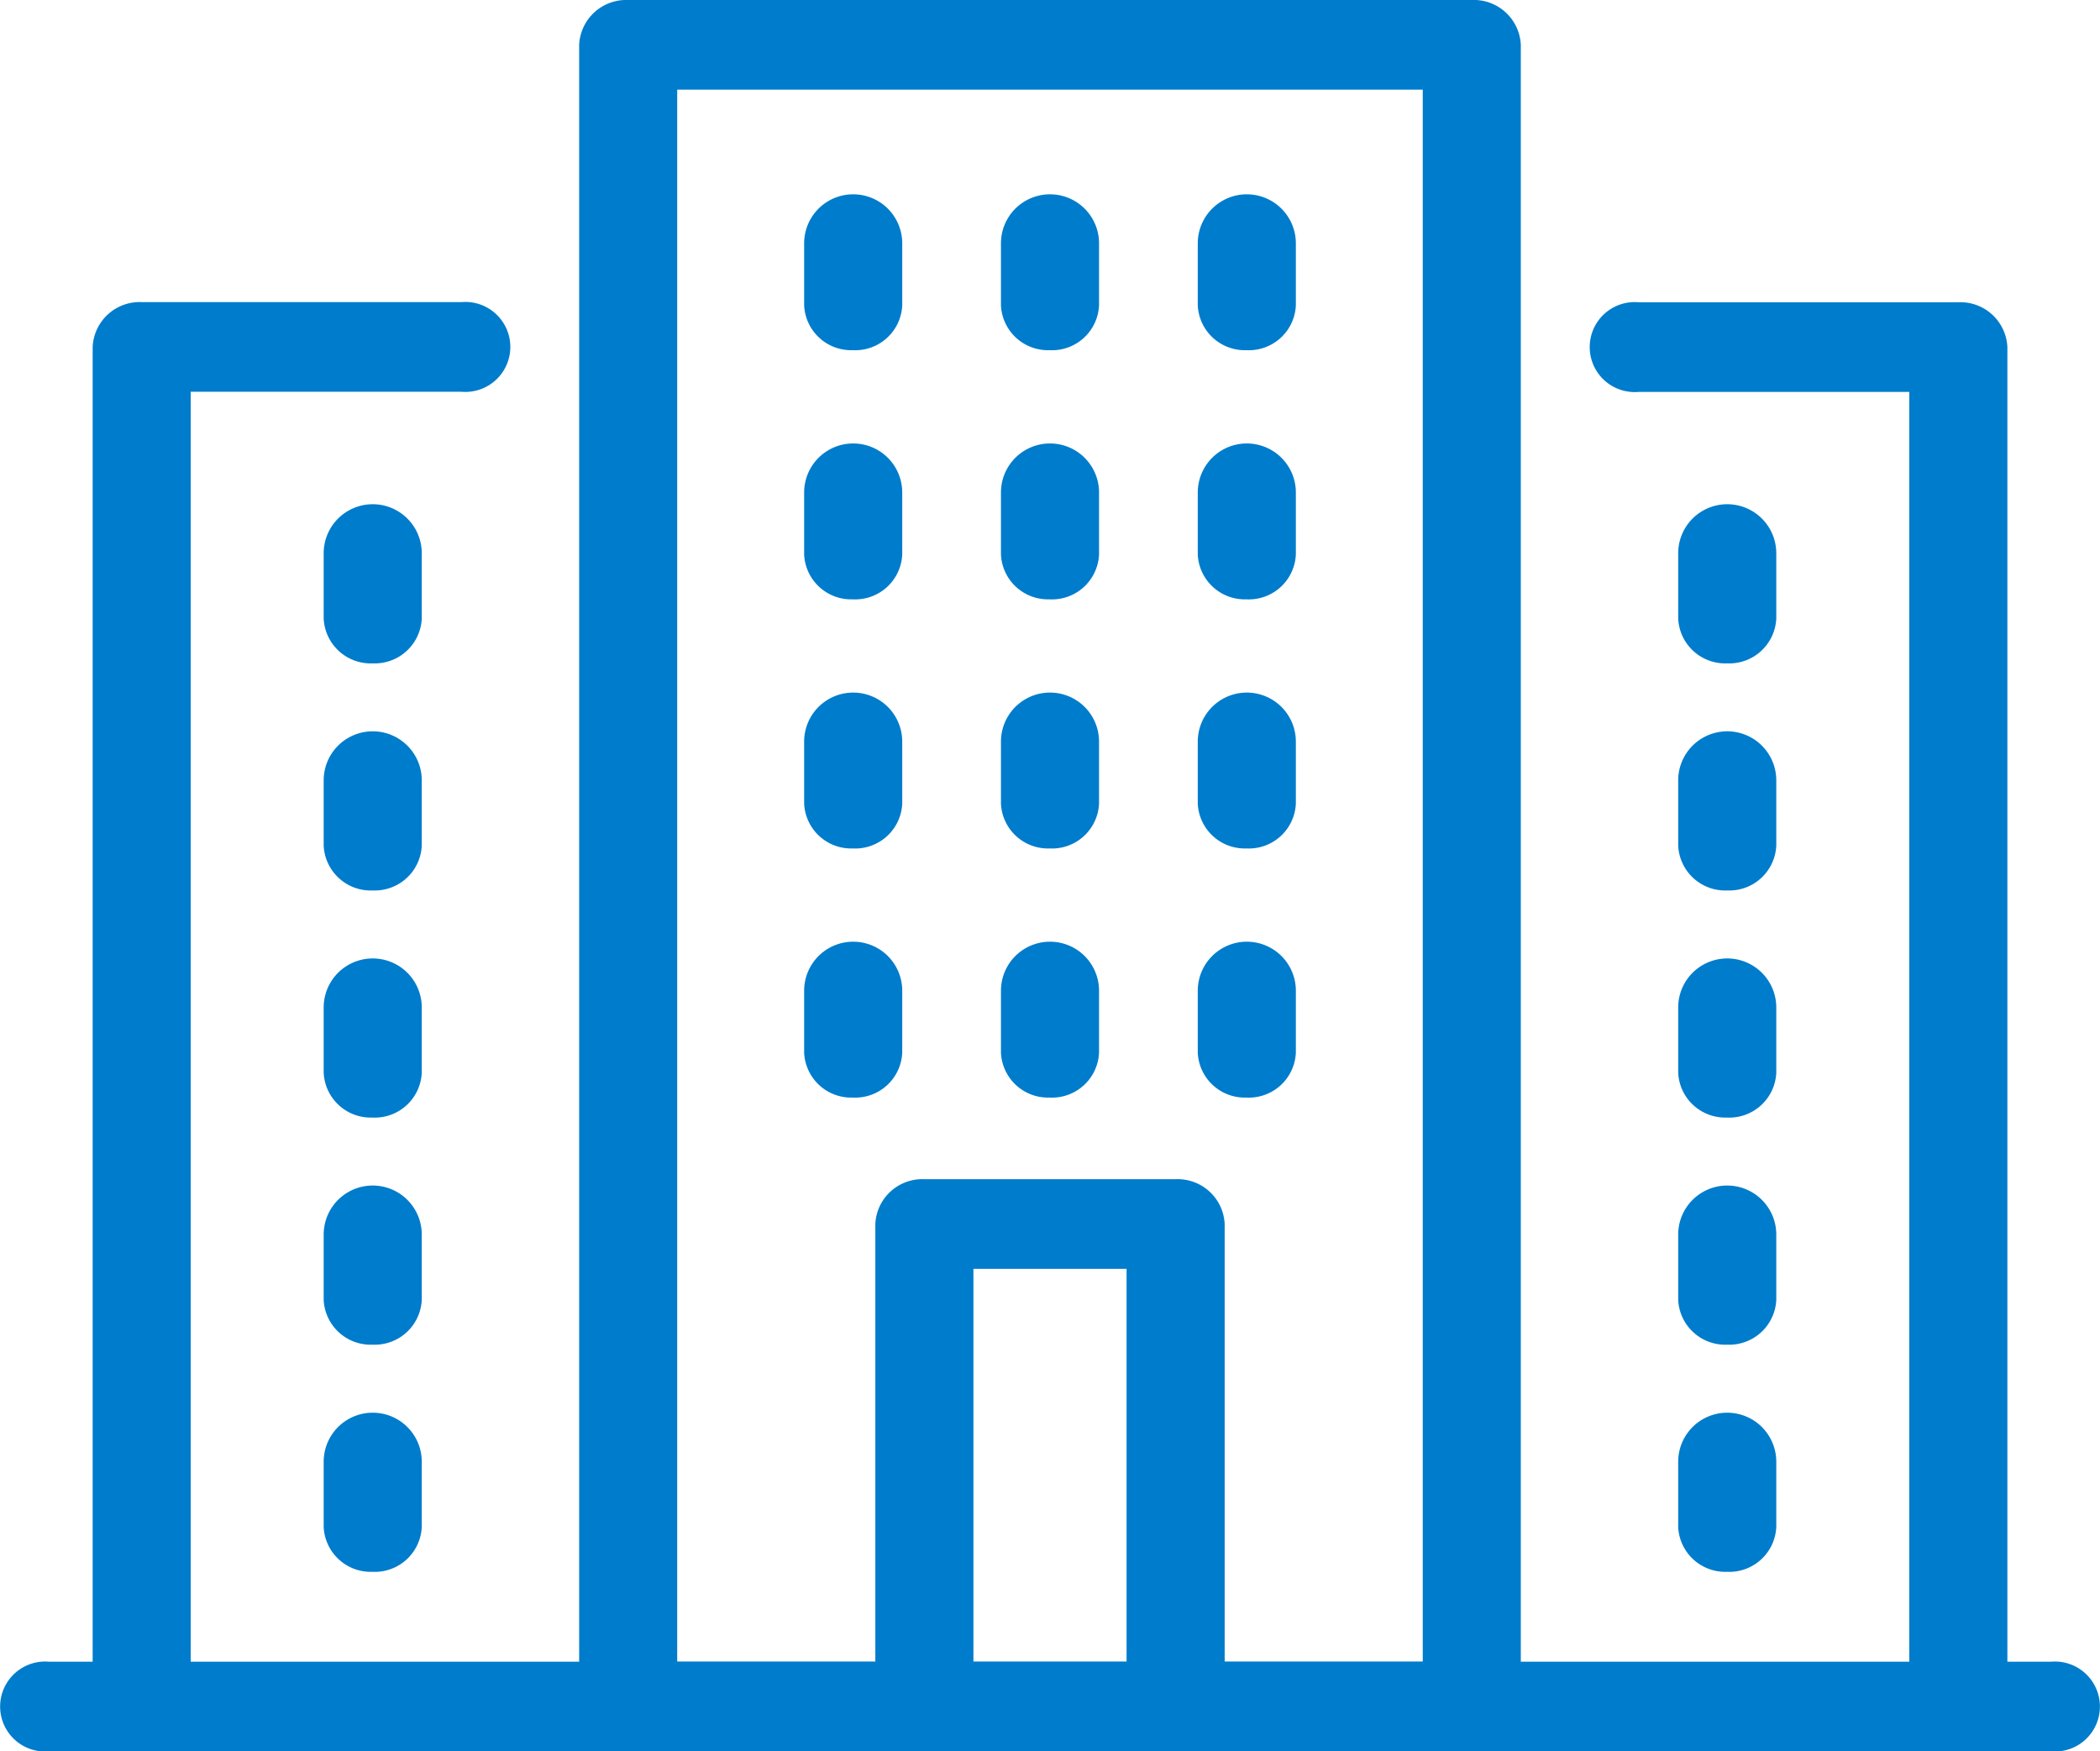
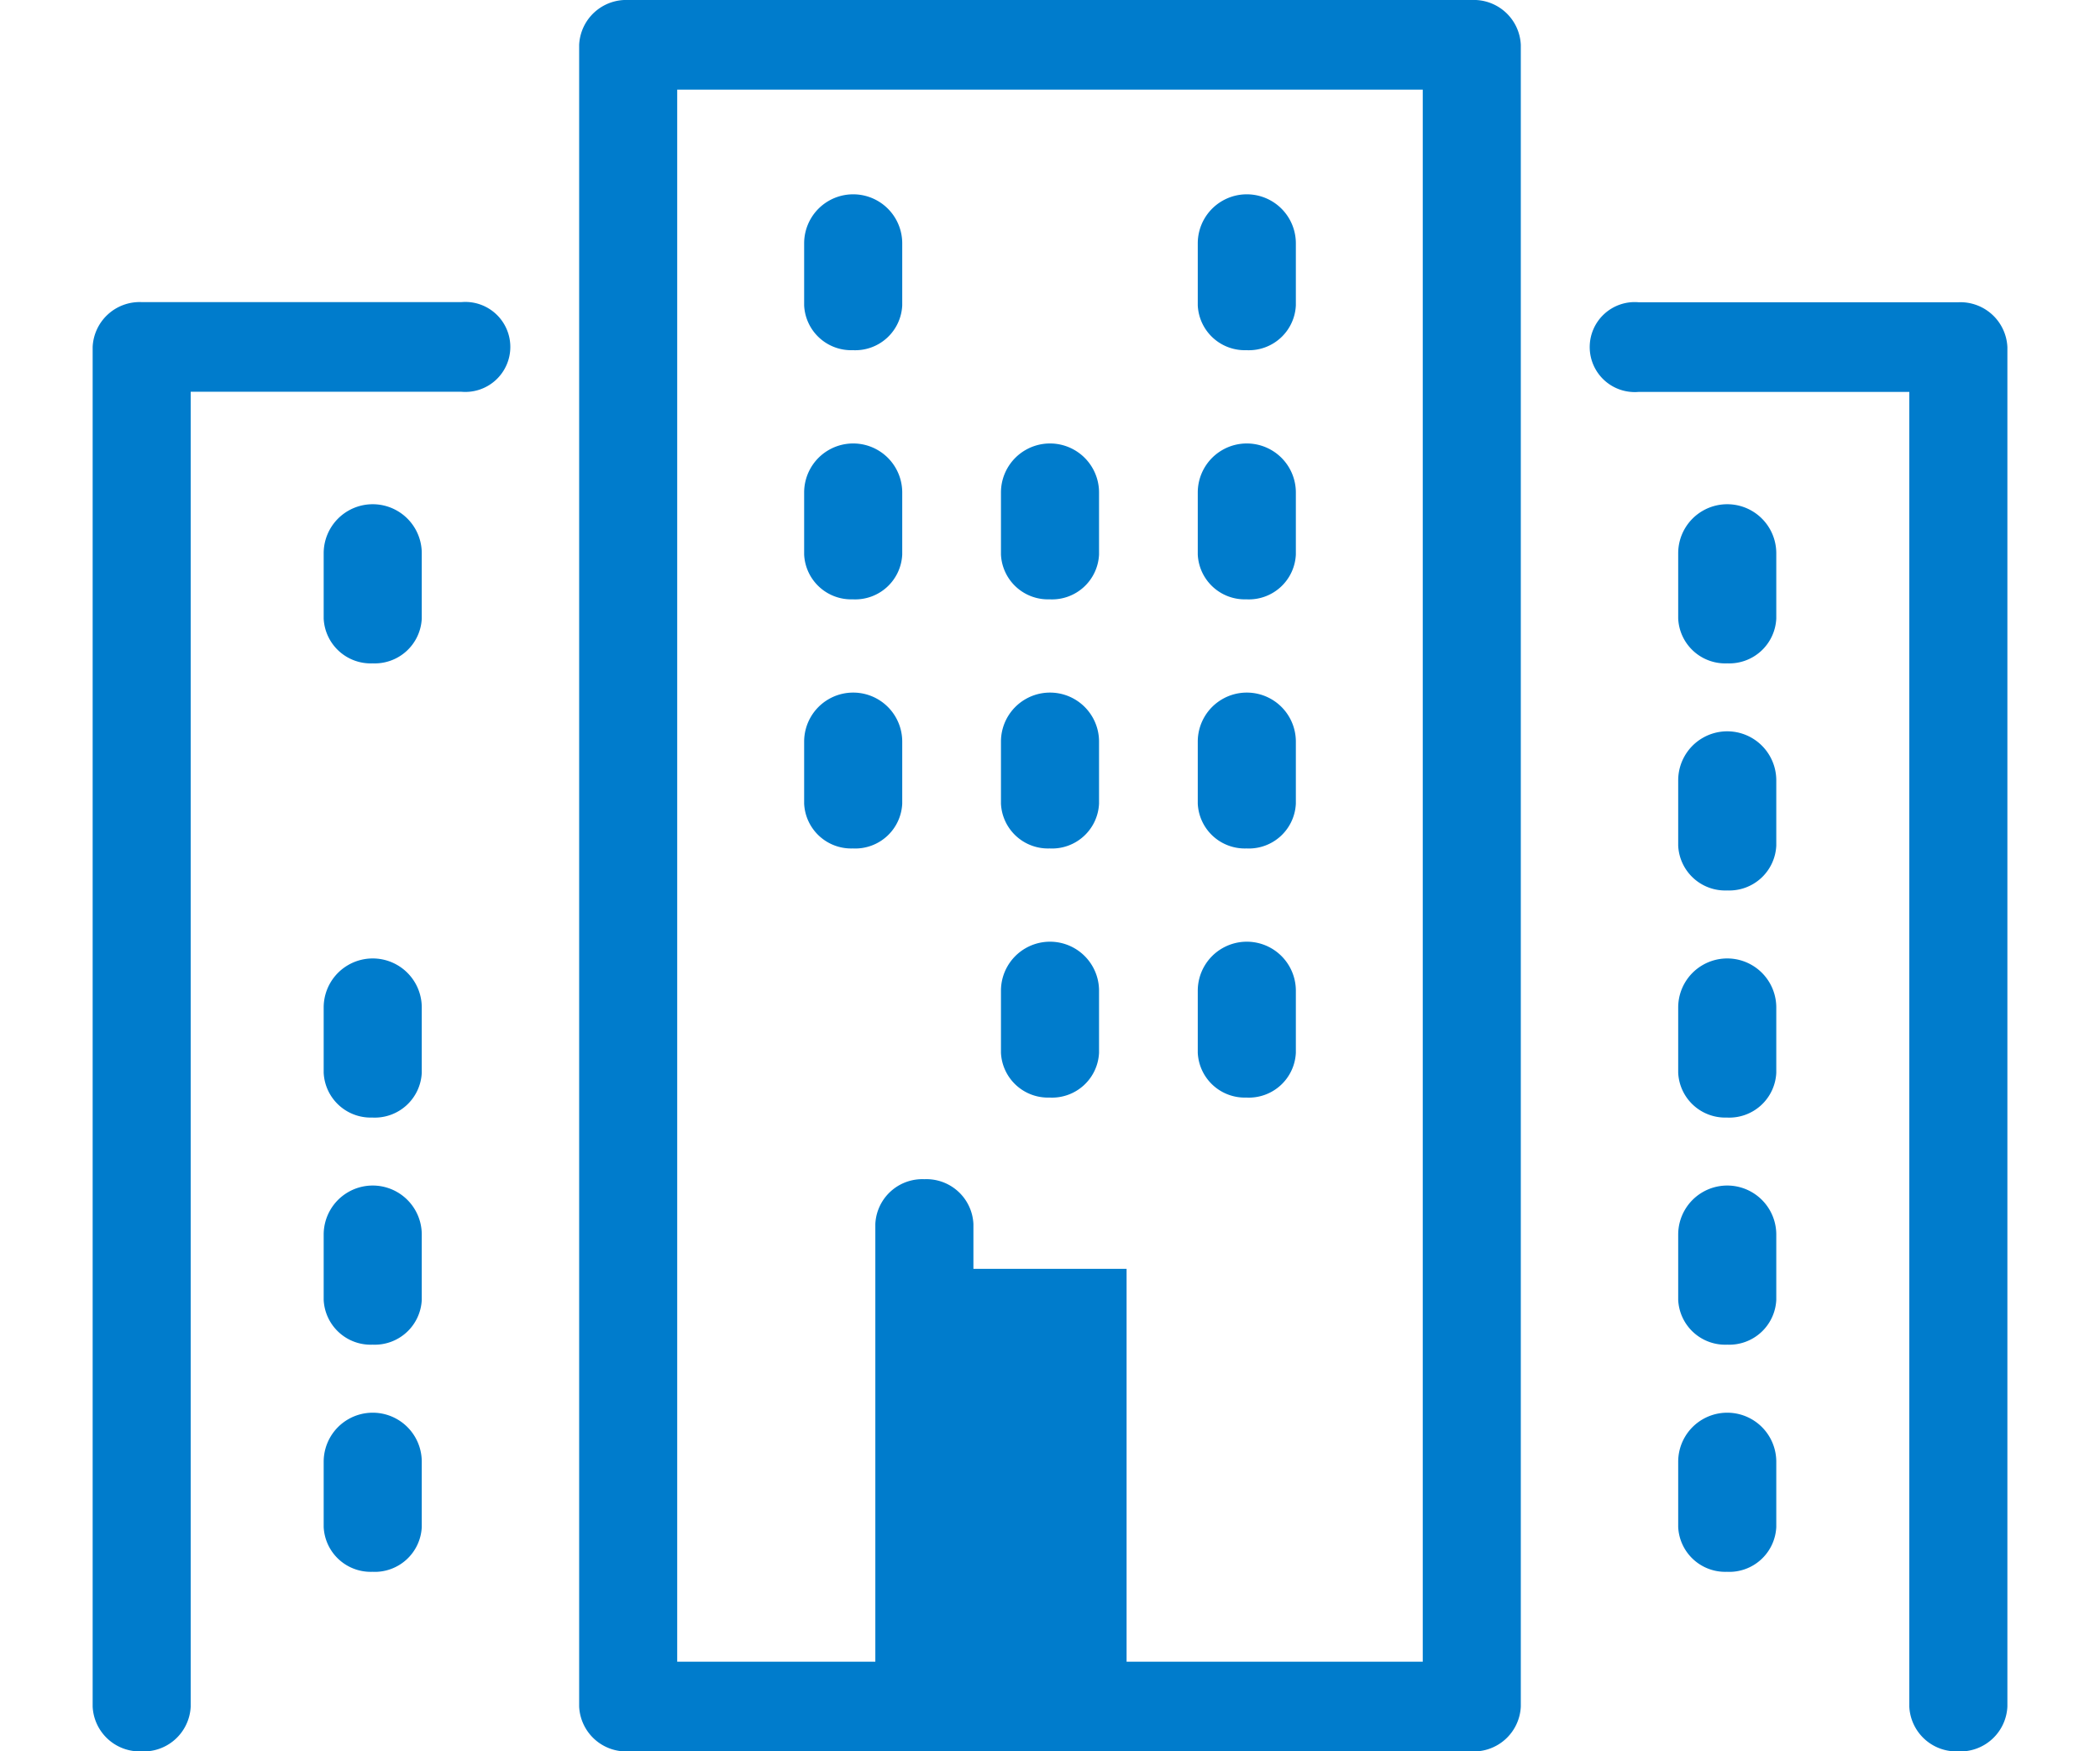
<svg xmlns="http://www.w3.org/2000/svg" width="55.666" height="46.436" viewBox="0 0 55.666 46.436">
  <defs>
    <clipPath id="a">
      <rect width="55.666" height="46.436" fill="#007ccc" />
    </clipPath>
  </defs>
  <g transform="translate(0 0)" clip-path="url(#a)">
    <path d="M54.19,46.436H31.829a1.248,1.248,0,0,1-1.3-1.189V1.189A1.248,1.248,0,0,1,31.829,0H54.19a1.247,1.247,0,0,1,1.3,1.189V45.247a1.247,1.247,0,0,1-1.3,1.189M33.128,44.058H52.891V2.377H33.128Z" transform="translate(-15.177 0)" fill="#007ccc" />
    <path d="M43.687,15.458a1.247,1.247,0,0,1-1.3-1.189V12.626a1.3,1.3,0,0,1,2.6,0V14.27a1.247,1.247,0,0,1-1.3,1.189" transform="translate(-21.071 -6.174)" fill="#007ccc" />
-     <path d="M54.061,15.458a1.247,1.247,0,0,1-1.3-1.189V12.626a1.3,1.3,0,0,1,2.6,0V14.27a1.247,1.247,0,0,1-1.3,1.189" transform="translate(-26.228 -6.174)" fill="#007ccc" />
    <path d="M64.436,15.458a1.247,1.247,0,0,1-1.3-1.189V12.626a1.3,1.3,0,0,1,2.6,0V14.27a1.247,1.247,0,0,1-1.3,1.189" transform="translate(-31.386 -6.174)" fill="#007ccc" />
    <path d="M93.562,55.836a1.247,1.247,0,0,1-1.3-1.189V19.792H85.087a1.193,1.193,0,1,1,0-2.377h8.475a1.247,1.247,0,0,1,1.3,1.189V54.648a1.247,1.247,0,0,1-1.3,1.189" transform="translate(-41.651 -9.401)" fill="#007ccc" />
    <path d="M89.759,33.4a1.247,1.247,0,0,1-1.3-1.189v-1.73a1.3,1.3,0,0,1,2.6,0v1.73a1.247,1.247,0,0,1-1.3,1.189" transform="translate(-43.974 -15.812)" fill="#007ccc" />
    <path d="M89.759,46.483a1.247,1.247,0,0,1-1.3-1.189v-1.73a1.3,1.3,0,0,1,2.6,0v1.73a1.247,1.247,0,0,1-1.3,1.189" transform="translate(-43.974 -22.874)" fill="#007ccc" />
    <path d="M89.759,59.568a1.247,1.247,0,0,1-1.3-1.189V56.65a1.3,1.3,0,0,1,2.6,0v1.73a1.247,1.247,0,0,1-1.3,1.189" transform="translate(-43.974 -29.938)" fill="#007ccc" />
    <path d="M89.759,72.653a1.247,1.247,0,0,1-1.3-1.189v-1.73a1.3,1.3,0,0,1,2.6,0v1.73a1.247,1.247,0,0,1-1.3,1.189" transform="translate(-43.974 -37.001)" fill="#007ccc" />
    <path d="M89.759,85.738a1.247,1.247,0,0,1-1.3-1.189V82.82a1.3,1.3,0,0,1,2.6,0v1.73a1.247,1.247,0,0,1-1.3,1.189" transform="translate(-43.974 -44.064)" fill="#007ccc" />
    <path d="M6.184,55.836a1.247,1.247,0,0,1-1.3-1.189V18.6a1.247,1.247,0,0,1,1.3-1.189h8.475a1.193,1.193,0,1,1,0,2.377H7.483V54.648a1.247,1.247,0,0,1-1.3,1.189" transform="translate(-2.428 -9.401)" fill="#007ccc" />
    <path d="M18.363,33.4a1.247,1.247,0,0,1-1.3-1.189v-1.73a1.3,1.3,0,0,1,2.6,0v1.73a1.247,1.247,0,0,1-1.3,1.189" transform="translate(-8.483 -15.812)" fill="#007ccc" />
-     <path d="M18.363,46.483a1.247,1.247,0,0,1-1.3-1.189v-1.73a1.3,1.3,0,0,1,2.6,0v1.73a1.247,1.247,0,0,1-1.3,1.189" transform="translate(-8.483 -22.874)" fill="#007ccc" />
    <path d="M18.363,59.568a1.247,1.247,0,0,1-1.3-1.189V56.65a1.3,1.3,0,0,1,2.6,0v1.73a1.247,1.247,0,0,1-1.3,1.189" transform="translate(-8.483 -29.938)" fill="#007ccc" />
    <path d="M18.363,72.653a1.247,1.247,0,0,1-1.3-1.189v-1.73a1.3,1.3,0,0,1,2.6,0v1.73a1.247,1.247,0,0,1-1.3,1.189" transform="translate(-8.483 -37.001)" fill="#007ccc" />
    <path d="M18.363,85.738a1.247,1.247,0,0,1-1.3-1.189V82.82a1.3,1.3,0,0,1,2.6,0v1.73a1.247,1.247,0,0,1-1.3,1.189" transform="translate(-8.483 -44.064)" fill="#007ccc" />
    <path d="M43.687,29.811a1.247,1.247,0,0,1-1.3-1.189V26.979a1.3,1.3,0,0,1,2.6,0v1.644a1.247,1.247,0,0,1-1.3,1.189" transform="translate(-21.071 -13.921)" fill="#007ccc" />
    <path d="M54.061,29.811a1.247,1.247,0,0,1-1.3-1.189V26.979a1.3,1.3,0,0,1,2.6,0v1.644a1.247,1.247,0,0,1-1.3,1.189" transform="translate(-26.228 -13.921)" fill="#007ccc" />
    <path d="M64.436,29.811a1.247,1.247,0,0,1-1.3-1.189V26.979a1.3,1.3,0,0,1,2.6,0v1.644a1.247,1.247,0,0,1-1.3,1.189" transform="translate(-31.386 -13.921)" fill="#007ccc" />
    <path d="M43.687,44.164a1.247,1.247,0,0,1-1.3-1.189V41.332a1.3,1.3,0,0,1,2.6,0v1.644a1.247,1.247,0,0,1-1.3,1.189" transform="translate(-21.071 -21.669)" fill="#007ccc" />
    <path d="M54.061,44.164a1.247,1.247,0,0,1-1.3-1.189V41.332a1.3,1.3,0,0,1,2.6,0v1.644a1.247,1.247,0,0,1-1.3,1.189" transform="translate(-26.228 -21.669)" fill="#007ccc" />
    <path d="M64.436,44.164a1.247,1.247,0,0,1-1.3-1.189V41.332a1.3,1.3,0,0,1,2.6,0v1.644a1.247,1.247,0,0,1-1.3,1.189" transform="translate(-31.386 -21.669)" fill="#007ccc" />
-     <path d="M43.687,58.516a1.247,1.247,0,0,1-1.3-1.189V55.684a1.3,1.3,0,0,1,2.6,0v1.644a1.247,1.247,0,0,1-1.3,1.189" transform="translate(-21.071 -29.416)" fill="#007ccc" />
    <path d="M54.061,58.516a1.247,1.247,0,0,1-1.3-1.189V55.684a1.3,1.3,0,0,1,2.6,0v1.644a1.247,1.247,0,0,1-1.3,1.189" transform="translate(-26.228 -29.416)" fill="#007ccc" />
    <path d="M64.436,58.516a1.247,1.247,0,0,1-1.3-1.189V55.684a1.3,1.3,0,0,1,2.6,0v1.644a1.247,1.247,0,0,1-1.3,1.189" transform="translate(-31.386 -29.416)" fill="#007ccc" />
-     <path d="M54.1,82.639a1.247,1.247,0,0,1-1.3-1.189V70.313H48.74V81.45a1.3,1.3,0,0,1-2.6,0V69.125a1.247,1.247,0,0,1,1.3-1.189H54.1a1.247,1.247,0,0,1,1.3,1.189V81.45a1.247,1.247,0,0,1-1.3,1.189" transform="translate(-22.937 -36.671)" fill="#007ccc" />
-     <path d="M54.367,98.113H1.3a1.193,1.193,0,1,1,0-2.377H54.367a1.193,1.193,0,1,1,0,2.377" transform="translate(0 -51.678)" fill="#007ccc" />
+     <path d="M54.1,82.639a1.247,1.247,0,0,1-1.3-1.189V70.313H48.74V81.45a1.3,1.3,0,0,1-2.6,0V69.125a1.247,1.247,0,0,1,1.3-1.189a1.247,1.247,0,0,1,1.3,1.189V81.45a1.247,1.247,0,0,1-1.3,1.189" transform="translate(-22.937 -36.671)" fill="#007ccc" />
  </g>
</svg>